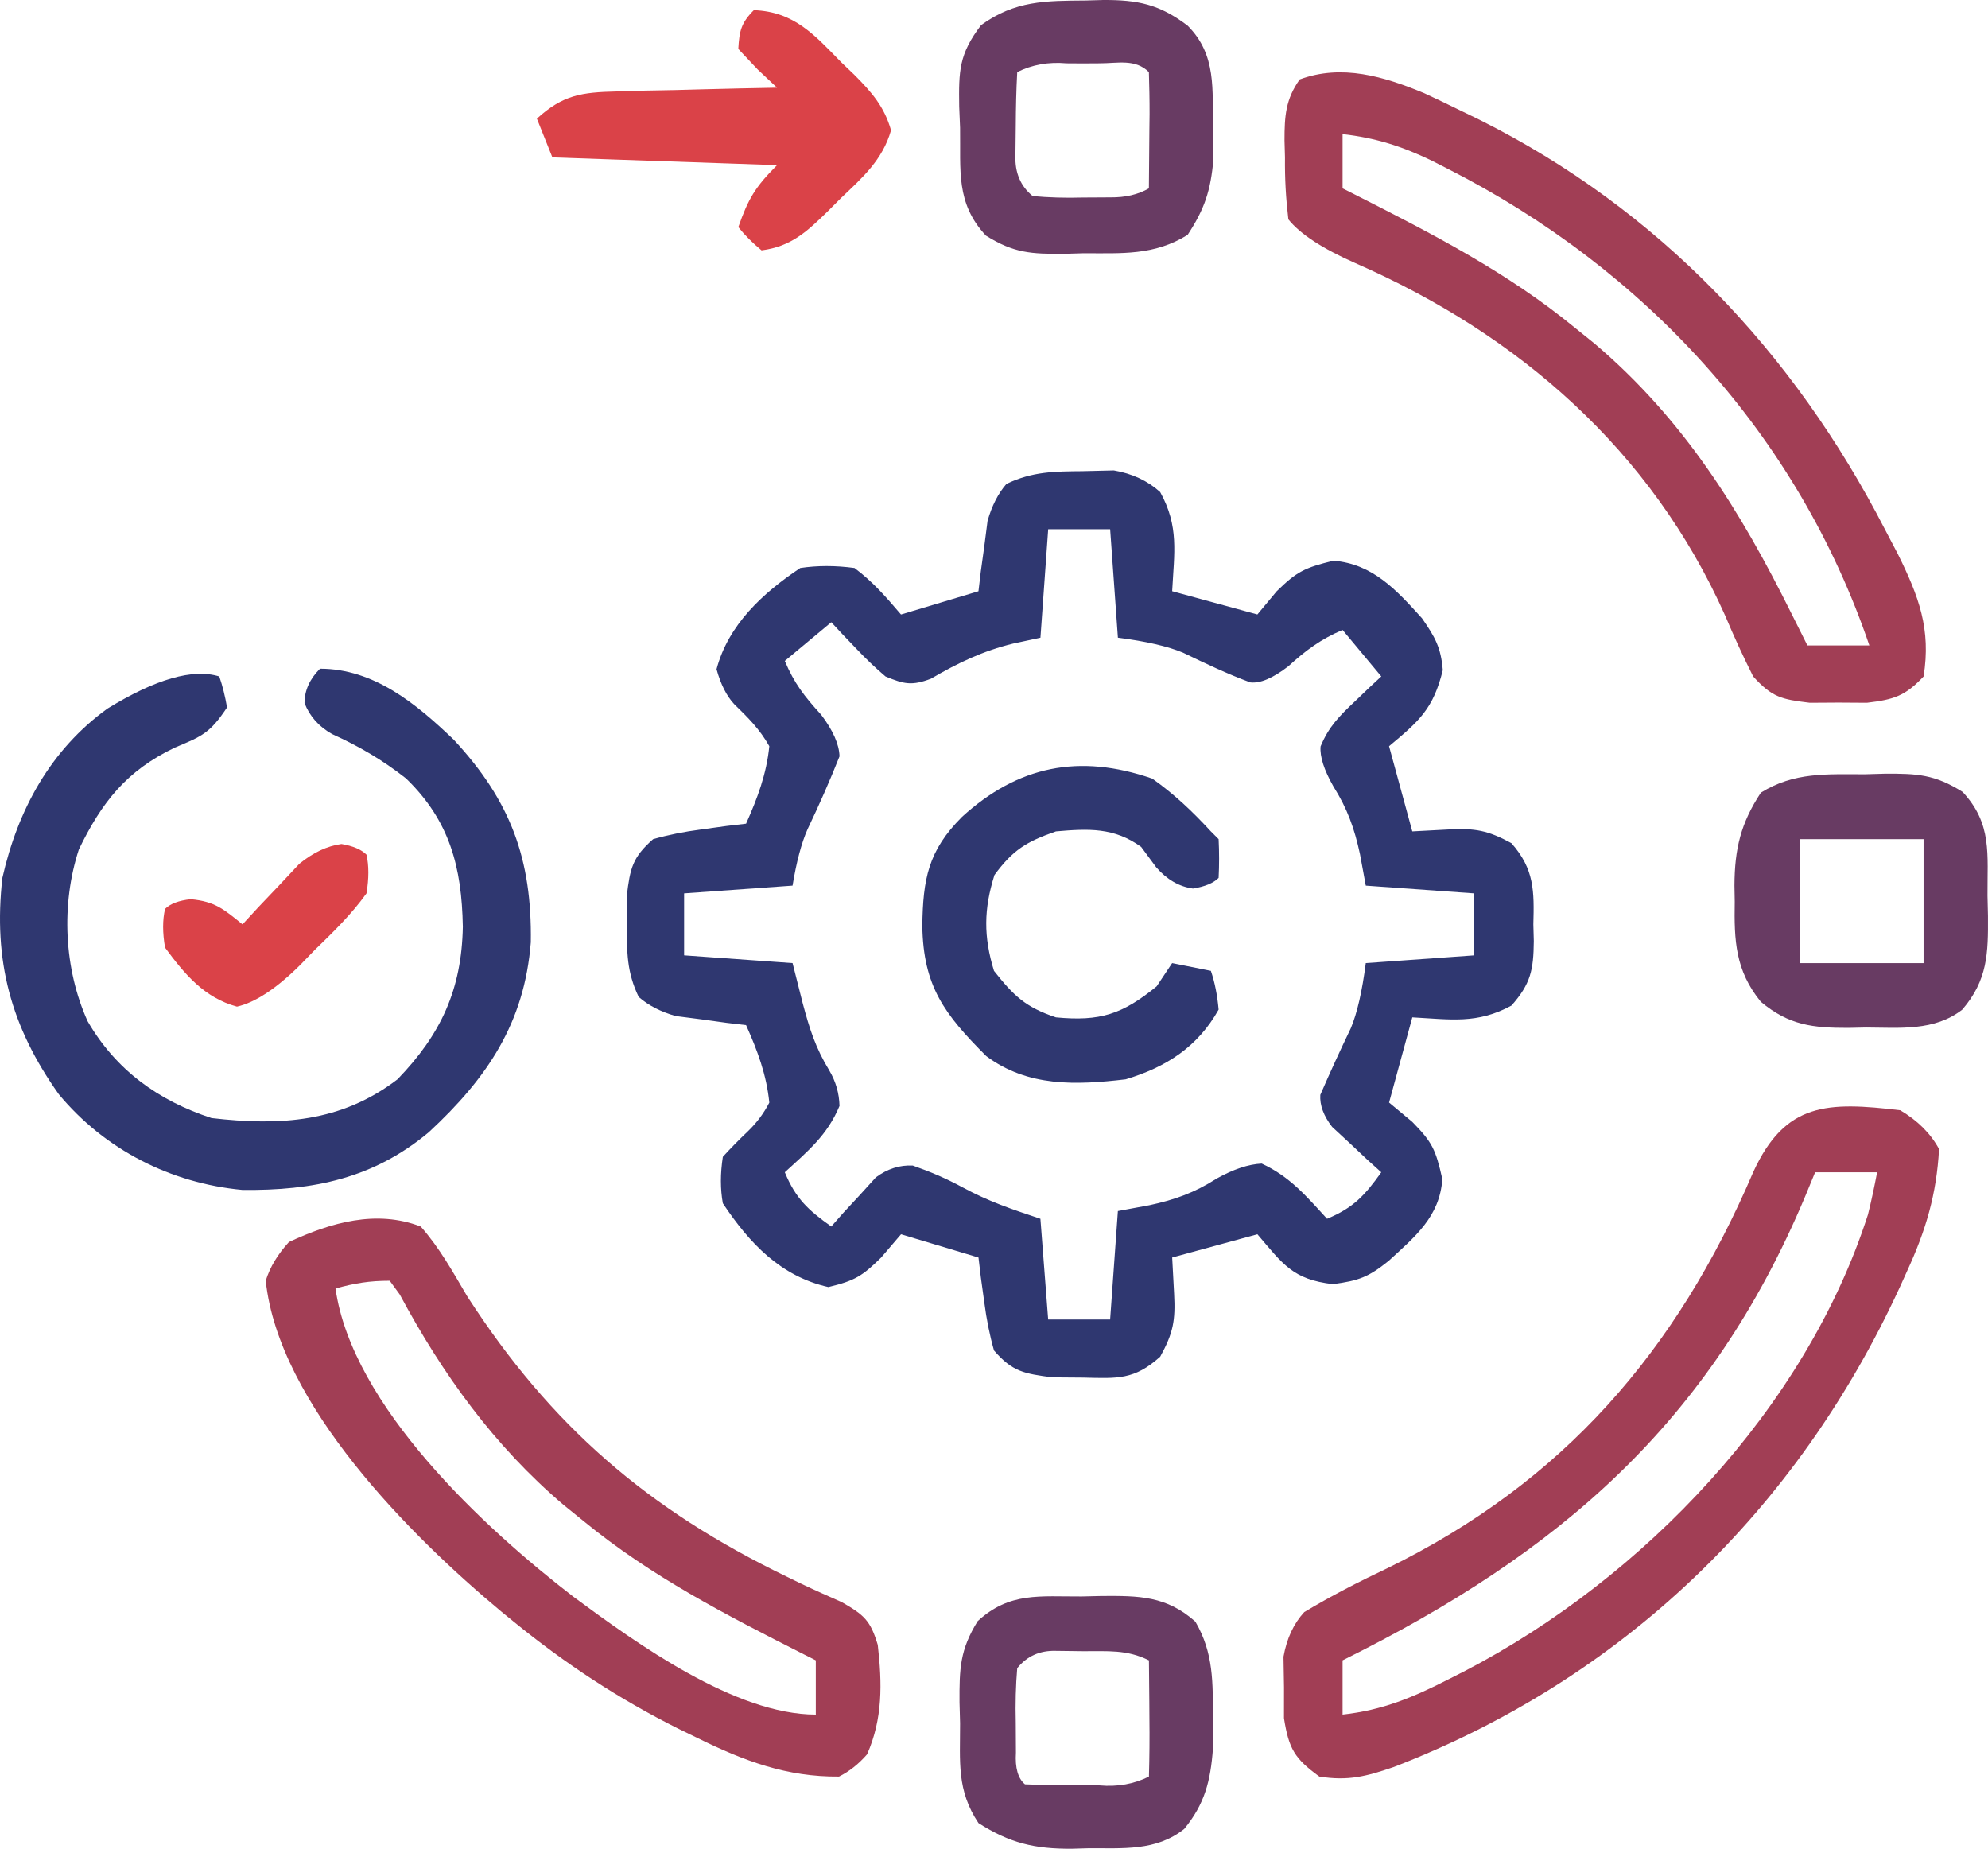
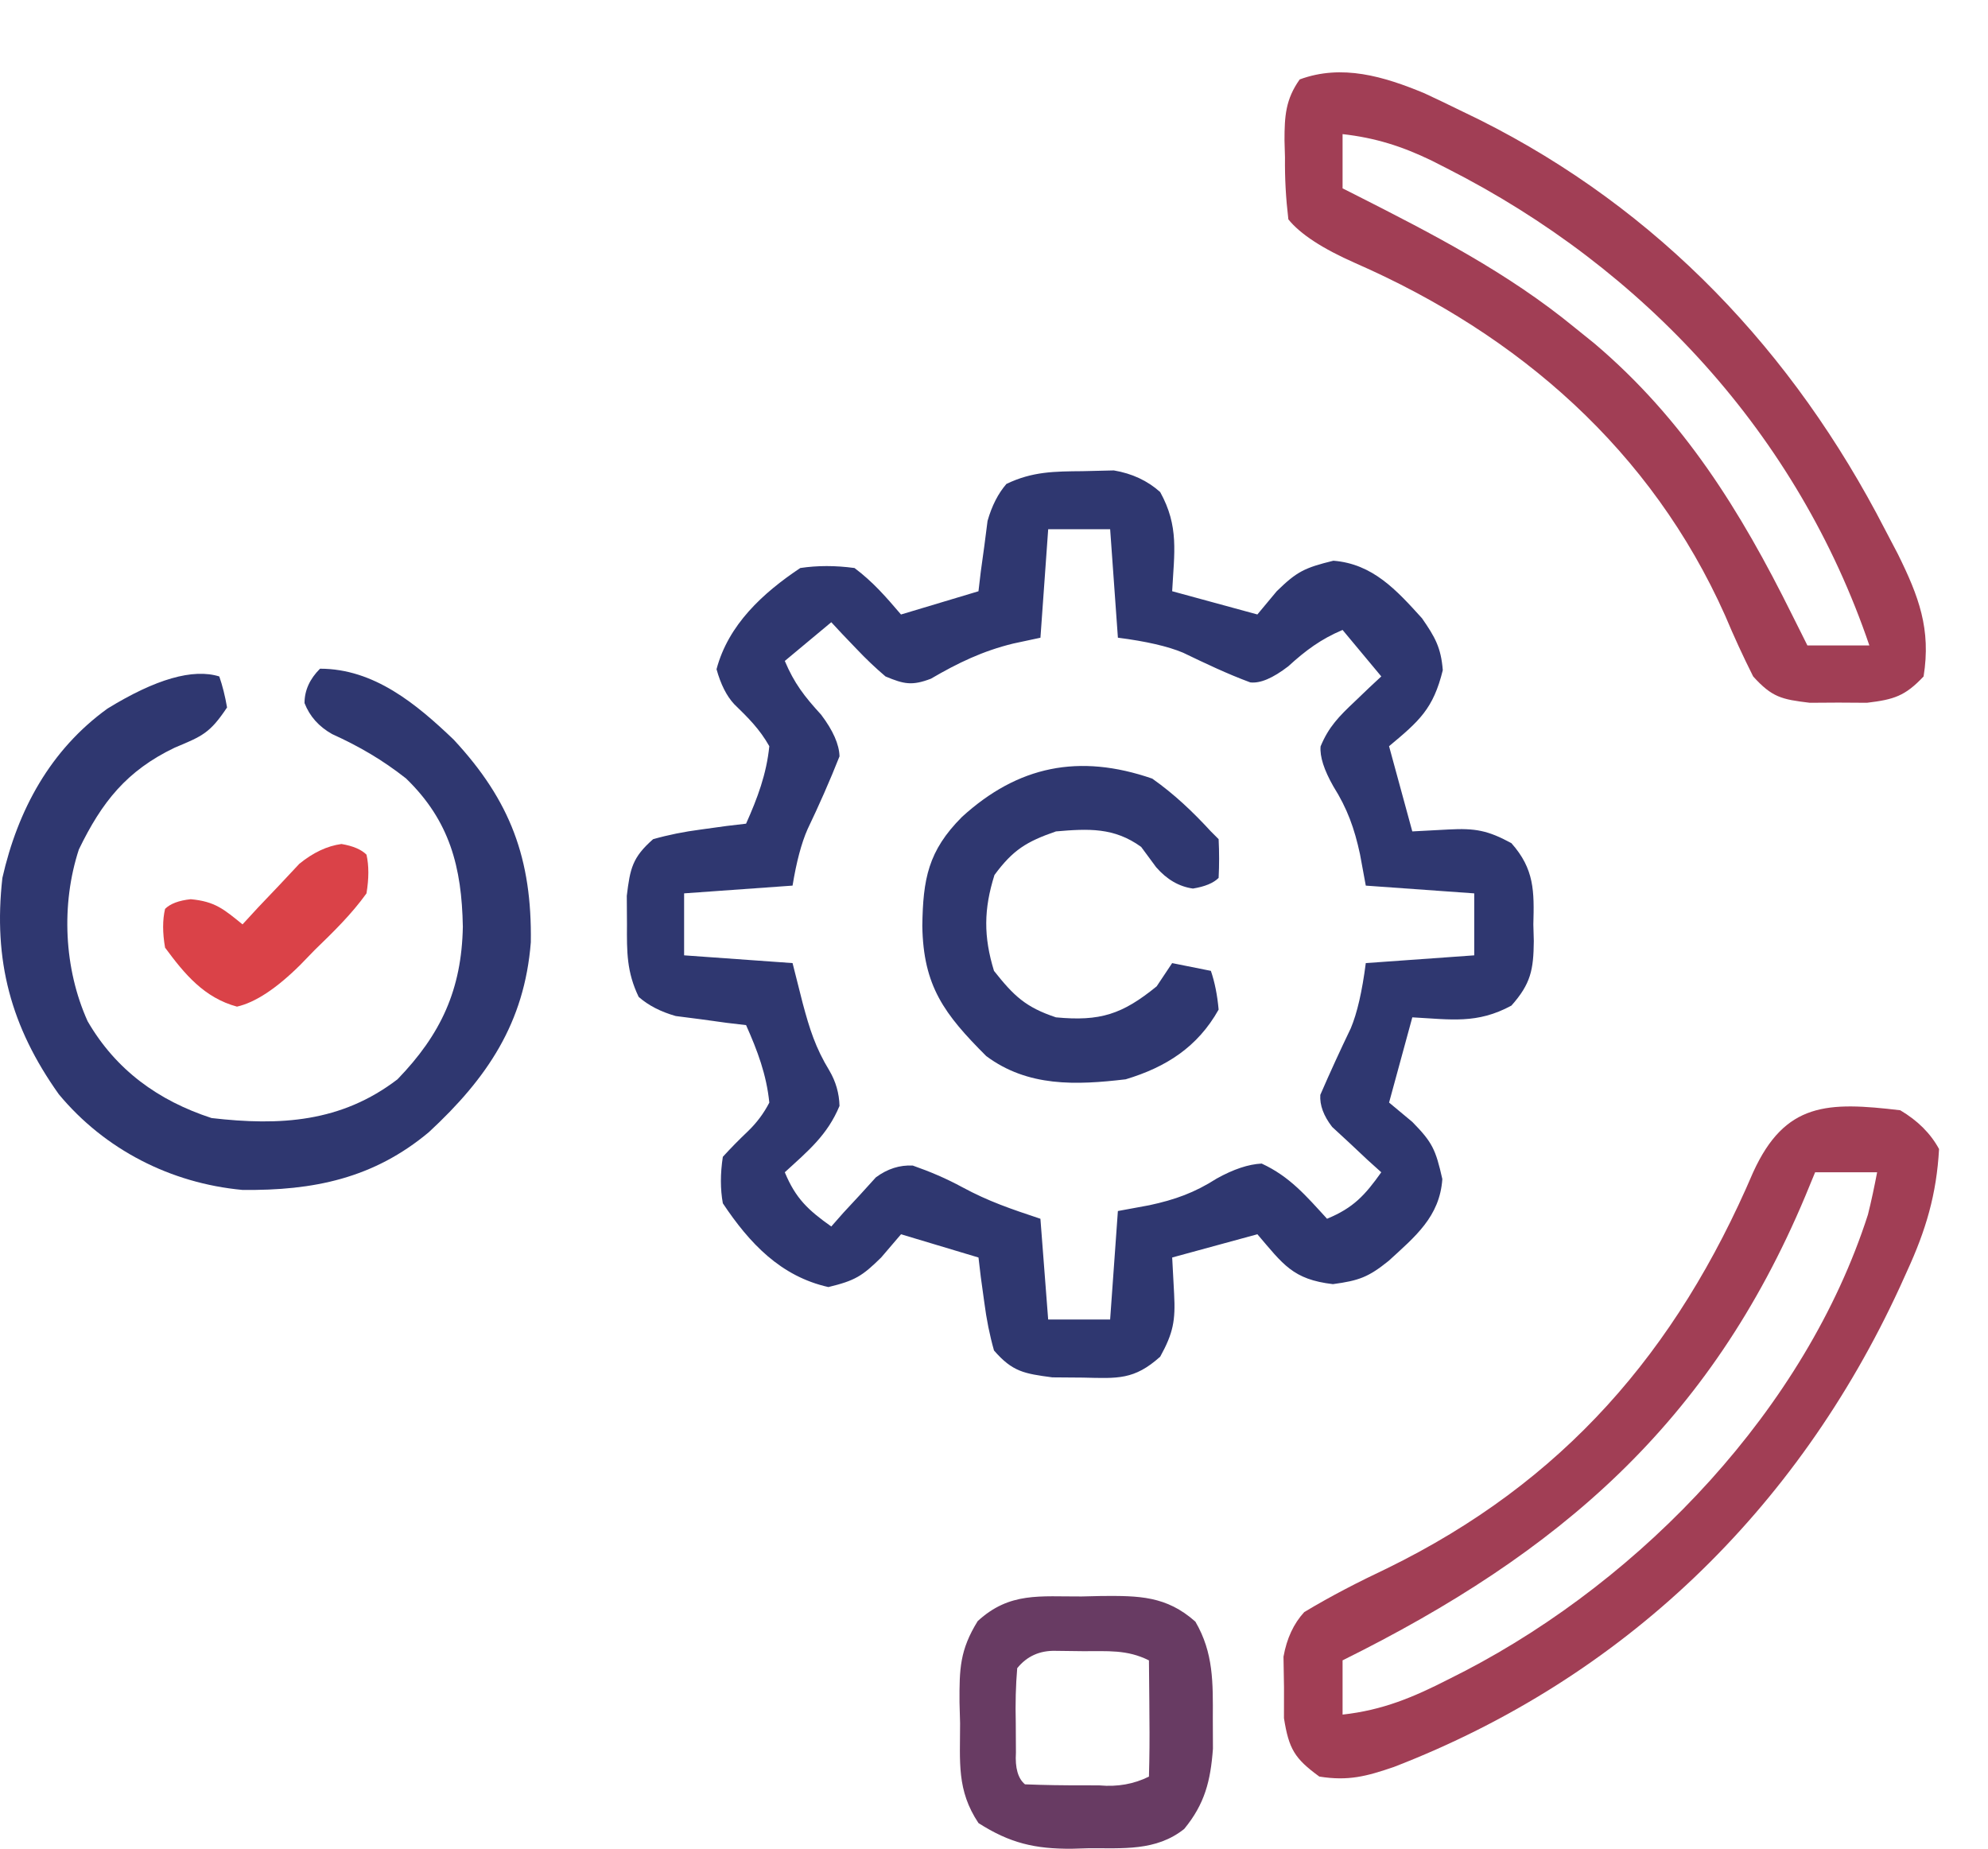
<svg xmlns="http://www.w3.org/2000/svg" id="Layer_1" data-name="Layer 1" viewBox="0 0 1000 929.87">
  <defs>
    <style>
      .cls-1 {
        fill: #a13e55;
      }

      .cls-1, .cls-2, .cls-3, .cls-4 {
        stroke-width: 0px;
      }

      .cls-2 {
        fill: #683b63;
      }

      .cls-3 {
        fill: #da4248;
      }

      .cls-4 {
        fill: #2f3770;
      }
    </style>
  </defs>
-   <path class="cls-2" d="m546.26.25q4.14-.12,8.36-.24c17.73-.13,28.64,2.15,42.79,12.91,14.66,14.66,12.43,32.15,12.66,52.12.1,5.01.2,10.03.3,15.19-1.38,15.66-4.39,24.8-12.97,37.9-16.78,10.47-33.15,9.23-52.36,9.25-3.3.1-6.6.19-9.99.29-16.3.08-24.98-.32-39.1-9.15-15.27-16.33-12.68-32.85-13.01-54.22-.15-3.52-.29-7.04-.44-10.66-.24-18.01-.18-26.29,11.01-41.01C510.59.27,525.92.4,546.26.25Zm-34.58,36.04c-.49,9-.68,18.02-.73,27.03-.06,4.94-.11,9.88-.17,14.96q-.45,12.91,8.69,20.35,11.92,1.1,25.33.73c4.54-.03,9.08-.05,13.76-.08q11.29.13,19.36-4.55c.1-9.66.18-19.32.24-28.98.03-2.76.07-5.51.1-8.35.03-7.04-.14-14.08-.34-21.12-6.84-6.84-15.73-4.41-24.83-4.43-2.74.02-5.48.03-8.3.05-2.74-.02-5.48-.03-8.3-.05q-13.54-1.2-24.83,4.43Z" />
-   <path class="cls-3" d="m379.18,5.12c20.41.74,30.6,12.55,44.08,26.3,2.14,2.05,4.28,4.1,6.49,6.21,8.71,8.74,15.03,15.91,18.46,27.89-4.25,14.88-14.28,23.74-25.19,34.1-2.1,2.11-4.2,4.22-6.36,6.39-10.7,10.44-18.58,17.95-33.58,19.91q-6.82-5.6-11.69-11.69c4.99-14.21,8.44-20.13,19.48-31.17-37.29-1.29-74.58-2.57-113.01-3.9-2.57-6.43-5.14-12.86-7.79-19.48,13.13-12,22.57-13.27,40.12-13.68,4.7-.14,9.39-.28,14.23-.42q7.33-.13,14.81-.27t14.99-.4c12.21-.32,24.42-.59,36.64-.81-3.22-3.03-6.45-6.07-9.77-9.19-3.2-3.4-6.41-6.79-9.71-10.29.5-9,1.43-13.12,7.79-19.48Z" />
  <path class="cls-1" d="m716.42,46.87c6.07,2.82,12.1,5.71,18.1,8.66,3.21,1.56,6.43,3.12,9.74,4.73,90.13,45.09,158.01,116.89,203.86,205.94,2.15,4.09,4.3,8.19,6.51,12.41,10.55,21.36,16.8,37.77,12.97,61.63-9.31,9.88-14.91,11.61-28.49,13.24-4.74-.03-9.48-.06-14.37-.09-4.74.03-9.48.06-14.37.09-14.23-1.71-18.95-2.73-28.49-13.24-5.13-10.19-9.71-20.2-14.13-30.69-37.02-82.9-103.51-141.1-185.98-177.2q-24.79-10.93-33.7-22.02c-1.27-10.77-1.81-20.42-1.7-31.17-.08-2.82-.16-5.65-.24-8.55.01-12.17.51-20.6,7.65-30.66,21.23-7.85,42.38-1.49,62.65,6.93Zm-41.08,20.59v27.28c2.02,1.02,4.04,2.03,6.12,3.08,38.97,19.75,76.86,39.19,110.79,67.06q4.88,3.93,9.86,7.95c44.85,38.06,73.44,84.18,99.25,136.23,1.57,3.13,3.13,6.26,4.75,9.48,1,2.01,2.01,4.03,3.04,6.1h31.17c-36.09-106.02-113.16-189.53-212.37-239.89-2.57-1.3-5.13-2.61-7.77-3.95-14.89-7.22-28.39-11.49-44.83-13.34Z" />
  <path class="cls-4" d="m544.8,236.98q7.66-.18,15.47-.37,13.76,2.31,23.32,10.88c9.54,17.28,7.07,30.41,6.03,49.88,14.15,3.86,28.29,7.72,42.86,11.69,3.21-3.86,6.43-7.72,9.74-11.69,10.15-9.91,13.97-11.77,28.49-15.34,19.83,1.57,31.79,14.81,44.58,28.94,6.57,9.46,9.56,14.76,10.46,26.11-4.79,19.47-11.81,25.55-27.03,38.24,3.86,14.15,7.72,28.29,11.69,42.86,6.03-.32,12.06-.64,18.27-.97,13.35-.71,19.71.44,31.58,6.88,11.6,13.06,11.49,24.2,11.04,40.85.08,2.77.15,5.55.23,8.4-.14,14.51-1.54,21.51-11.26,32.45-17.28,9.38-30.45,6.94-49.85,5.91-3.86,14.15-7.72,28.29-11.69,42.86,3.86,3.21,7.72,6.43,11.69,9.74,10.1,10.29,11.74,13.86,15.1,28.74-1.31,18.92-13.65,28.91-27,41.14-10.15,8.17-14.85,9.93-28.04,11.71-20.17-2.35-25.04-9.92-37.99-25.09-14.15,3.86-28.29,7.72-42.86,11.69.32,6.03.64,12.06.97,18.27.72,13.43-.43,19.71-7,31.62-13.12,11.76-21.4,10.93-38.78,10.52-5.1-.04-10.21-.08-15.47-.12-14.18-1.88-20.04-2.79-29.35-13.52q-3.23-11.37-4.87-24.11c-.58-4.23-1.17-8.47-1.77-12.83-.38-3.24-.76-6.48-1.16-9.82-12.86-3.86-25.72-7.72-38.97-11.69-3.3,3.86-6.59,7.72-9.99,11.69-9.5,9.33-13.08,11.61-26.55,14.86-24.03-5.39-39.69-22.03-53.09-42.13q-1.95-10.72,0-23.38c3.98-4.37,8.14-8.59,12.42-12.66q6.8-6.49,10.96-14.61c-1.42-14.07-5.95-26.11-11.69-38.97-3.24-.38-6.48-.76-9.82-1.16-4.23-.58-8.47-1.17-12.83-1.77-4.2-.54-8.41-1.08-12.74-1.64q-11.37-3.23-18.63-9.62c-6.04-12.54-5.98-22.6-5.89-36.47-.03-4.74-.06-9.48-.09-14.37,1.67-13.85,2.83-19.33,13.24-28.49q11.37-3.23,24.11-4.87c4.23-.58,8.47-1.17,12.83-1.77,3.24-.38,6.48-.76,9.82-1.16,5.74-12.86,10.27-24.9,11.69-38.97-4.87-8.63-10.59-14.25-17.66-21.14q-5.72-6.13-8.89-17.58c5.94-22.38,23.26-38.32,42.13-50.9q12.91-1.95,27.28,0c9.31,7,15.74,14.43,23.38,23.38,12.86-3.86,25.72-7.72,38.97-11.69.38-3.24.76-6.48,1.16-9.82.58-4.23,1.17-8.47,1.77-12.83.54-4.2,1.09-8.41,1.64-12.74q3.23-11.37,9.5-18.6c13.1-6.27,24.07-6.29,38.54-6.41Zm-17.54,29.23c-1.29,18-2.57,36.01-3.9,54.55q-6.75,1.45-13.64,2.92c-15.32,3.72-27.9,9.77-41.46,17.7-9.49,3.61-13.5,2.76-22.83-1.14q-7.49-6.35-14.61-13.88c-2.39-2.5-4.78-4.99-7.25-7.57-1.79-1.92-3.58-3.85-5.42-5.83-7.72,6.43-15.43,12.86-23.38,19.48,4.77,11.28,9.81,17.79,18.27,27.03q9.01,11.93,9.25,20.95c-4.92,12.44-10.3,24.59-16.07,36.65q-4.6,10.38-7.55,28.37c-18,1.29-36.01,2.57-54.55,3.9v31.17q27,1.93,54.55,3.9c1.69,6.67,3.38,13.34,5.11,20.21,3.45,12.89,6.43,22.4,13.4,33.85q4.87,8.28,5.11,17.78c-6.1,14.7-15.81,22.65-27.52,33.37,5.48,13.25,11.8,19.06,23.38,27.28,2.02-2.3,4.05-4.59,6.13-6.96q4.08-4.39,8.23-8.87,4-4.41,8.08-8.9,8.72-6.44,18.56-5.92c8.84,3.1,16.77,6.47,24.99,10.93,13.2,7.13,24.38,10.89,39.21,15.83q1.93,25.08,3.9,50.66h31.17c1.29-18,2.57-36.01,3.9-54.55q7.84-1.45,15.83-2.92c12.92-2.78,22.72-6.29,33.85-13.4q12.66-7.06,22.65-7.55c14.14,6.52,22.39,16.3,32.88,27.76,13.25-5.48,19.06-11.8,27.28-23.38-2.3-2.07-4.59-4.14-6.96-6.27q-4.39-4.13-8.87-8.34t-8.9-8.22q-6.44-8.34-5.94-16.1c4.89-11.28,10-22.4,15.33-33.49q4.81-11.43,7.55-32.79c18-1.29,36.01-2.57,54.55-3.9v-31.17q-27-1.93-54.55-3.9-1.45-7.84-2.92-15.83c-2.79-12.95-6.35-22.89-13.4-34.1q-7.06-12.42-6.42-20.08c4.06-9.88,9.4-15.23,17.14-22.54,2.5-2.39,4.99-4.78,7.57-7.25q2.89-2.68,5.83-5.42c-6.43-7.72-12.86-15.43-19.48-23.38-10.91,4.61-18.63,10.36-27.28,18.27q-11.69,9.01-19.15,8.11c-11.62-4.29-22.64-9.57-33.79-14.93q-11.43-4.81-32.79-7.55c-1.29-18-2.57-36.01-3.9-54.55h-31.17Z" />
  <path class="cls-4" d="m110.31,340.24q2.44,7.06,3.9,15.59c-8.65,12.98-12.42,14.39-26.3,20.21-24.2,11.58-36.7,27.39-48.24,51.22-9.02,27.62-7.52,59.95,4.4,86.38,14.21,24.54,35.57,39.97,62.35,48.71,34.57,4.01,65.25,2.14,93.52-19.48,21.87-22.6,32.28-45.12,32.88-76.72-.53-30.01-6.6-53.36-28.6-74.63-11.9-9.34-23.35-16.02-37.16-22.3q-9.99-5.6-13.88-15.59,0-9.5,7.79-17.29c27.14,0,48.44,17.7,67.22,35.66,28.6,30.75,39.44,59.99,38.82,101.95-3.19,40.64-21.99,68.36-51.24,95.46-27.81,23.3-58.14,29.52-93.87,29.09-36.05-3.36-69.2-20.27-92.32-48.12C5.46,516.46-3.48,483.12,1.2,441.56c7.75-34.19,24.14-64.42,52.88-85.17q36.36-22.32,56.23-16.15Z" />
  <path class="cls-4" d="m579.62,391.63c11.14,7.88,20.24,16.52,29.47,26.55l3.9,3.9q.49,9.74,0,19.48-3.9,3.9-12.91,5.36-10.47-1.46-18.51-10.72c-2.49-3.38-4.98-6.75-7.55-10.23-13.59-9.84-26.49-9.21-42.86-7.79-14.81,5.13-21.61,9.29-30.93,21.92-5.41,17.2-5.53,30.94-.24,48.22,10,12.63,15.93,18.3,31.17,23.38,22.24,2.1,33.34-1.49,50.66-15.59,2.57-3.86,5.14-7.72,7.79-11.69,6.43,1.29,12.86,2.57,19.48,3.9q2.92,8.52,3.9,19.48c-10.58,18.86-26.44,28.96-46.76,35.07-25.06,2.96-49.22,3.88-70.14-11.69-21.02-21.02-31.69-35.1-32.15-65.51.34-23.5,2.89-37.71,19.97-54.8,28.08-25.6,58.83-31.98,95.71-19.24Z" />
-   <path class="cls-2" d="m938.12,389.44q4.95-.14,9.99-.29c16.3-.08,24.98.32,39.1,9.15,14.98,16.02,12.4,31.33,12.53,52.27.08,3.33.16,6.67.24,10.1.12,18.76-.13,32.25-12.91,47.13-14.07,10.96-31.41,9.08-48.47,9.01q-4.39.09-8.87.19c-17.8.02-29.78-1.27-43.98-13.1-12.87-15.77-13.48-30.79-13.15-50.41-.05-2.69-.09-5.38-.14-8.15.1-18.37,3.17-31.29,13.29-46.65,16.79-10.46,33.15-9.23,52.36-9.25Zm-32.88,32.64v62.35h62.35v-62.35h-62.35Z" />
  <path class="cls-3" d="m171.76,424.51q8.69,1.46,12.59,5.36,1.87,8.2,0,19.48c-7.61,10.6-16.71,19.43-26.06,28.49q-3.66,3.77-7.39,7.62-17.9,17.71-31.7,20.85c-16.43-4.45-26.31-16.28-36.17-29.68q-1.95-11.2,0-19.48,3.9-3.9,12.91-4.87c12.29,1.14,16.66,5.05,26.06,12.66,2.59-2.81,5.17-5.63,7.84-8.52,3.44-3.62,6.88-7.23,10.43-10.96,3.39-3.62,6.78-7.23,10.27-10.96q10.43-8.52,21.22-9.99Z" />
  <path class="cls-1" d="m955.9,558.46q13.15,7.79,19.48,19.48c-1.25,22.76-6.61,40.79-16.07,61.37-1.22,2.71-2.45,5.41-3.71,8.2-51.58,111.94-139.01,196.64-254.43,241.22-13.95,4.78-22.98,7.15-37.52,4.84-12.48-9.1-15.32-13.9-17.79-29.35q0-7.66.02-15.47c-.09-5.1-.17-10.21-.26-15.47q2.45-13.76,10.44-22.44c13.58-8.17,27.38-15.23,41.69-22.01,88.47-43.27,145.48-108.91,184.12-199.22,16.11-35.31,37.49-35.51,74.04-31.17Zm-42.86,31.17c-1.65,4-3.31,8.01-5.01,12.13-47.9,114.07-123.75,179.37-232.69,233.36v27.28c20.15-2.22,35.54-8.68,53.34-17.78,2.74-1.39,5.48-2.78,8.31-4.22,89.63-46.66,171.29-132.05,202.61-229.45,1.78-7.05,3.25-14.18,4.63-21.33h-31.17Z" />
-   <path class="cls-1" d="m211.62,616.91c9.47,10.65,16.16,22.83,23.38,35.07,42.14,65.32,90.98,107.31,160.8,141.07,2.45,1.19,4.91,2.39,7.44,3.62,6.68,3.18,13.44,6.18,20.21,9.17,11.25,6.45,14.41,9.24,18.08,21.49,2.22,19.35,2.54,37.1-5.36,55.04q-6.33,7.31-14.13,11.2c-26.16.25-47.74-7.84-70.87-19.24-3.21-1.56-6.43-3.12-9.74-4.73-30.05-15.03-57.05-32.74-83.06-53.97-2.03-1.66-4.06-3.31-6.16-5.02-45.81-38.1-112-104.41-118.54-166.44q3.17-10.23,11.69-19.48c21.13-9.83,43.97-16.36,66.24-7.79Zm-42.86,31.17c8.38,59.09,74.77,120.51,119.75,155.1,31.86,23.51,81.31,59.22,121.85,59.22v-27.28c-2.02-1.02-4.04-2.03-6.12-3.08-38.97-19.75-76.87-39.19-110.79-67.06-3.3-2.67-6.6-5.33-10-8.08-34.92-29.7-60.76-65.6-82.39-105.84-1.66-2.27-3.32-4.54-5.02-6.88-10.21,0-17.57,1.22-27.28,3.9Z" />
  <path class="cls-2" d="m544.07,802.98q5-.12,10.1-.24c18.66-.12,32.53-.09,47.13,12.91,9.19,15.72,8.84,30.8,8.77,48.71q.03,7.53.06,15.22c-1.2,16.19-4.09,27.72-14.43,40.31-14.16,11.33-31.02,9.62-48.22,9.74-2.73.08-5.45.16-8.26.24-18.66.14-31.3-2.85-47.03-12.91-11.03-16.54-9.23-30.72-9.25-50.17-.1-3.5-.19-7-.29-10.61-.07-16.81.14-26.25,9.15-40.81,16.1-14.78,31.38-12.27,52.27-12.39Zm-32.39,36.04q-1.1,12.95-.73,27.52c.03,4.95.05,9.9.08,14.99q-.72,11.54,4.55,15.94c9.79.39,19.44.54,29.23.49,2.74.02,5.48.03,8.3.05q13.54,1.2,24.83-4.43c.28-9.86.36-19.61.24-29.47-.02-2.77-.04-5.54-.05-8.39-.05-6.86-.12-13.72-.19-20.59-11.1-5.55-20.76-4.56-33.12-4.63-4.54-.06-9.08-.11-13.76-.17q-12.03-.33-19.36,8.69Z" />
</svg>